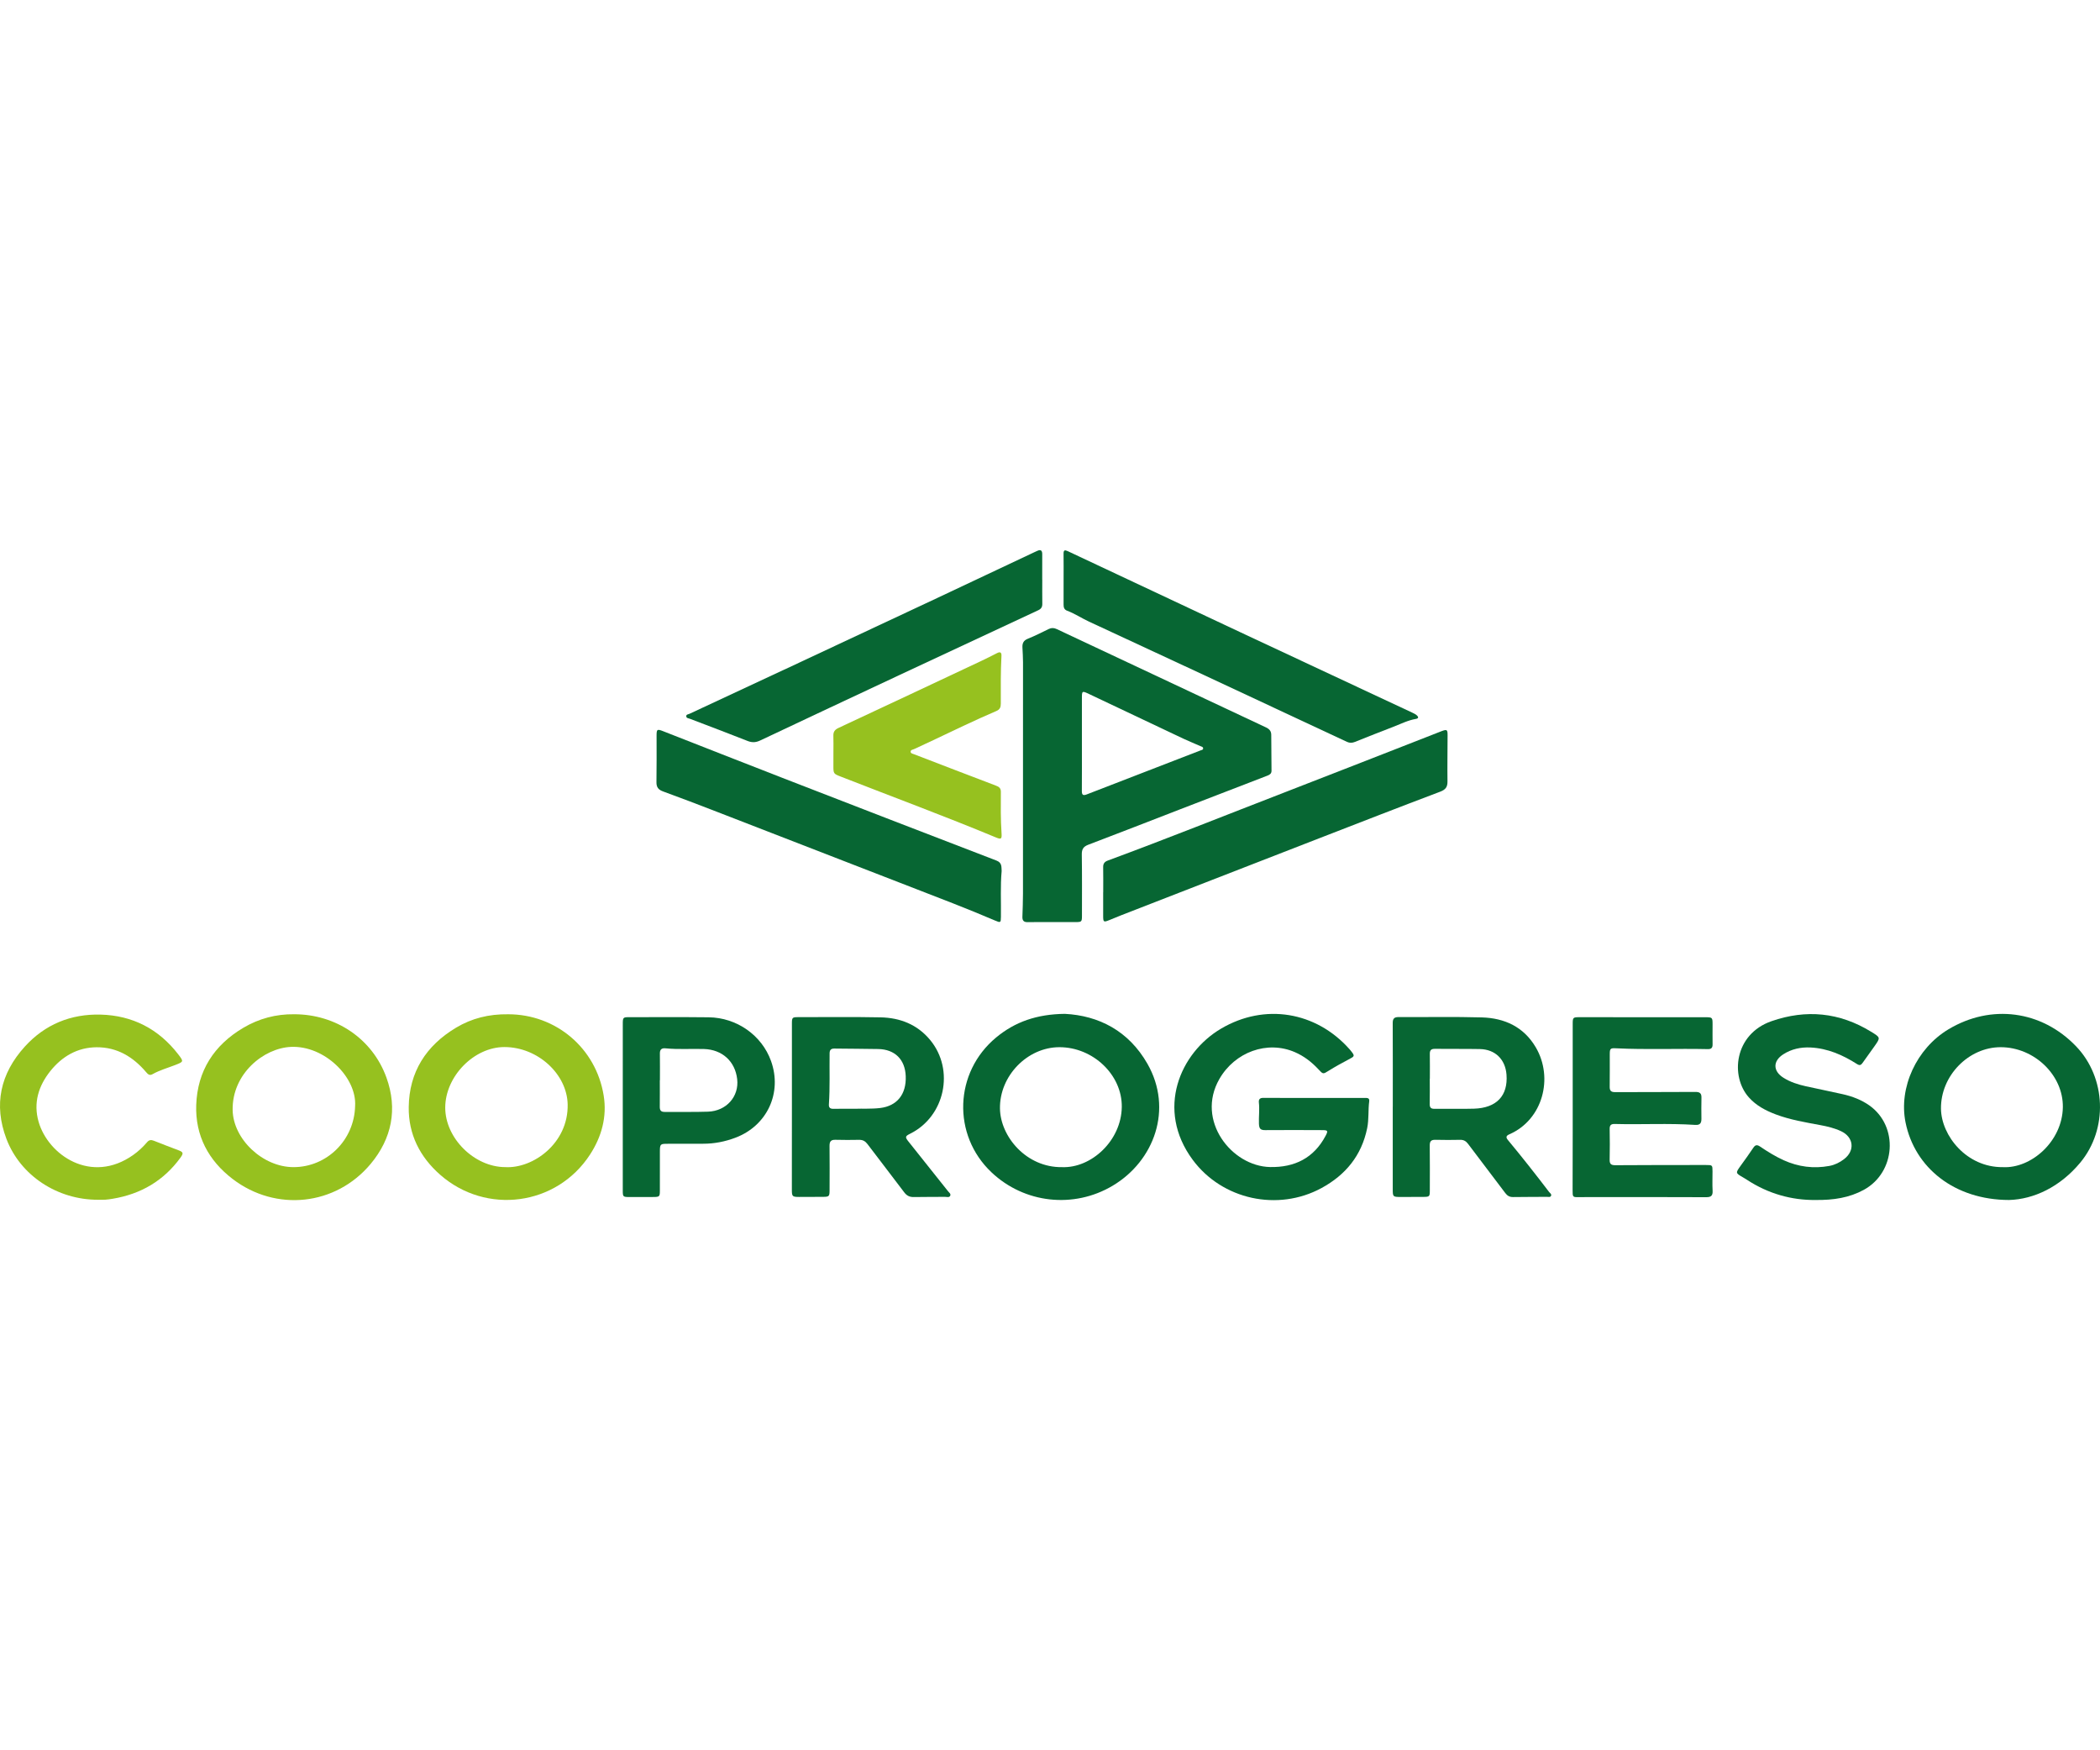
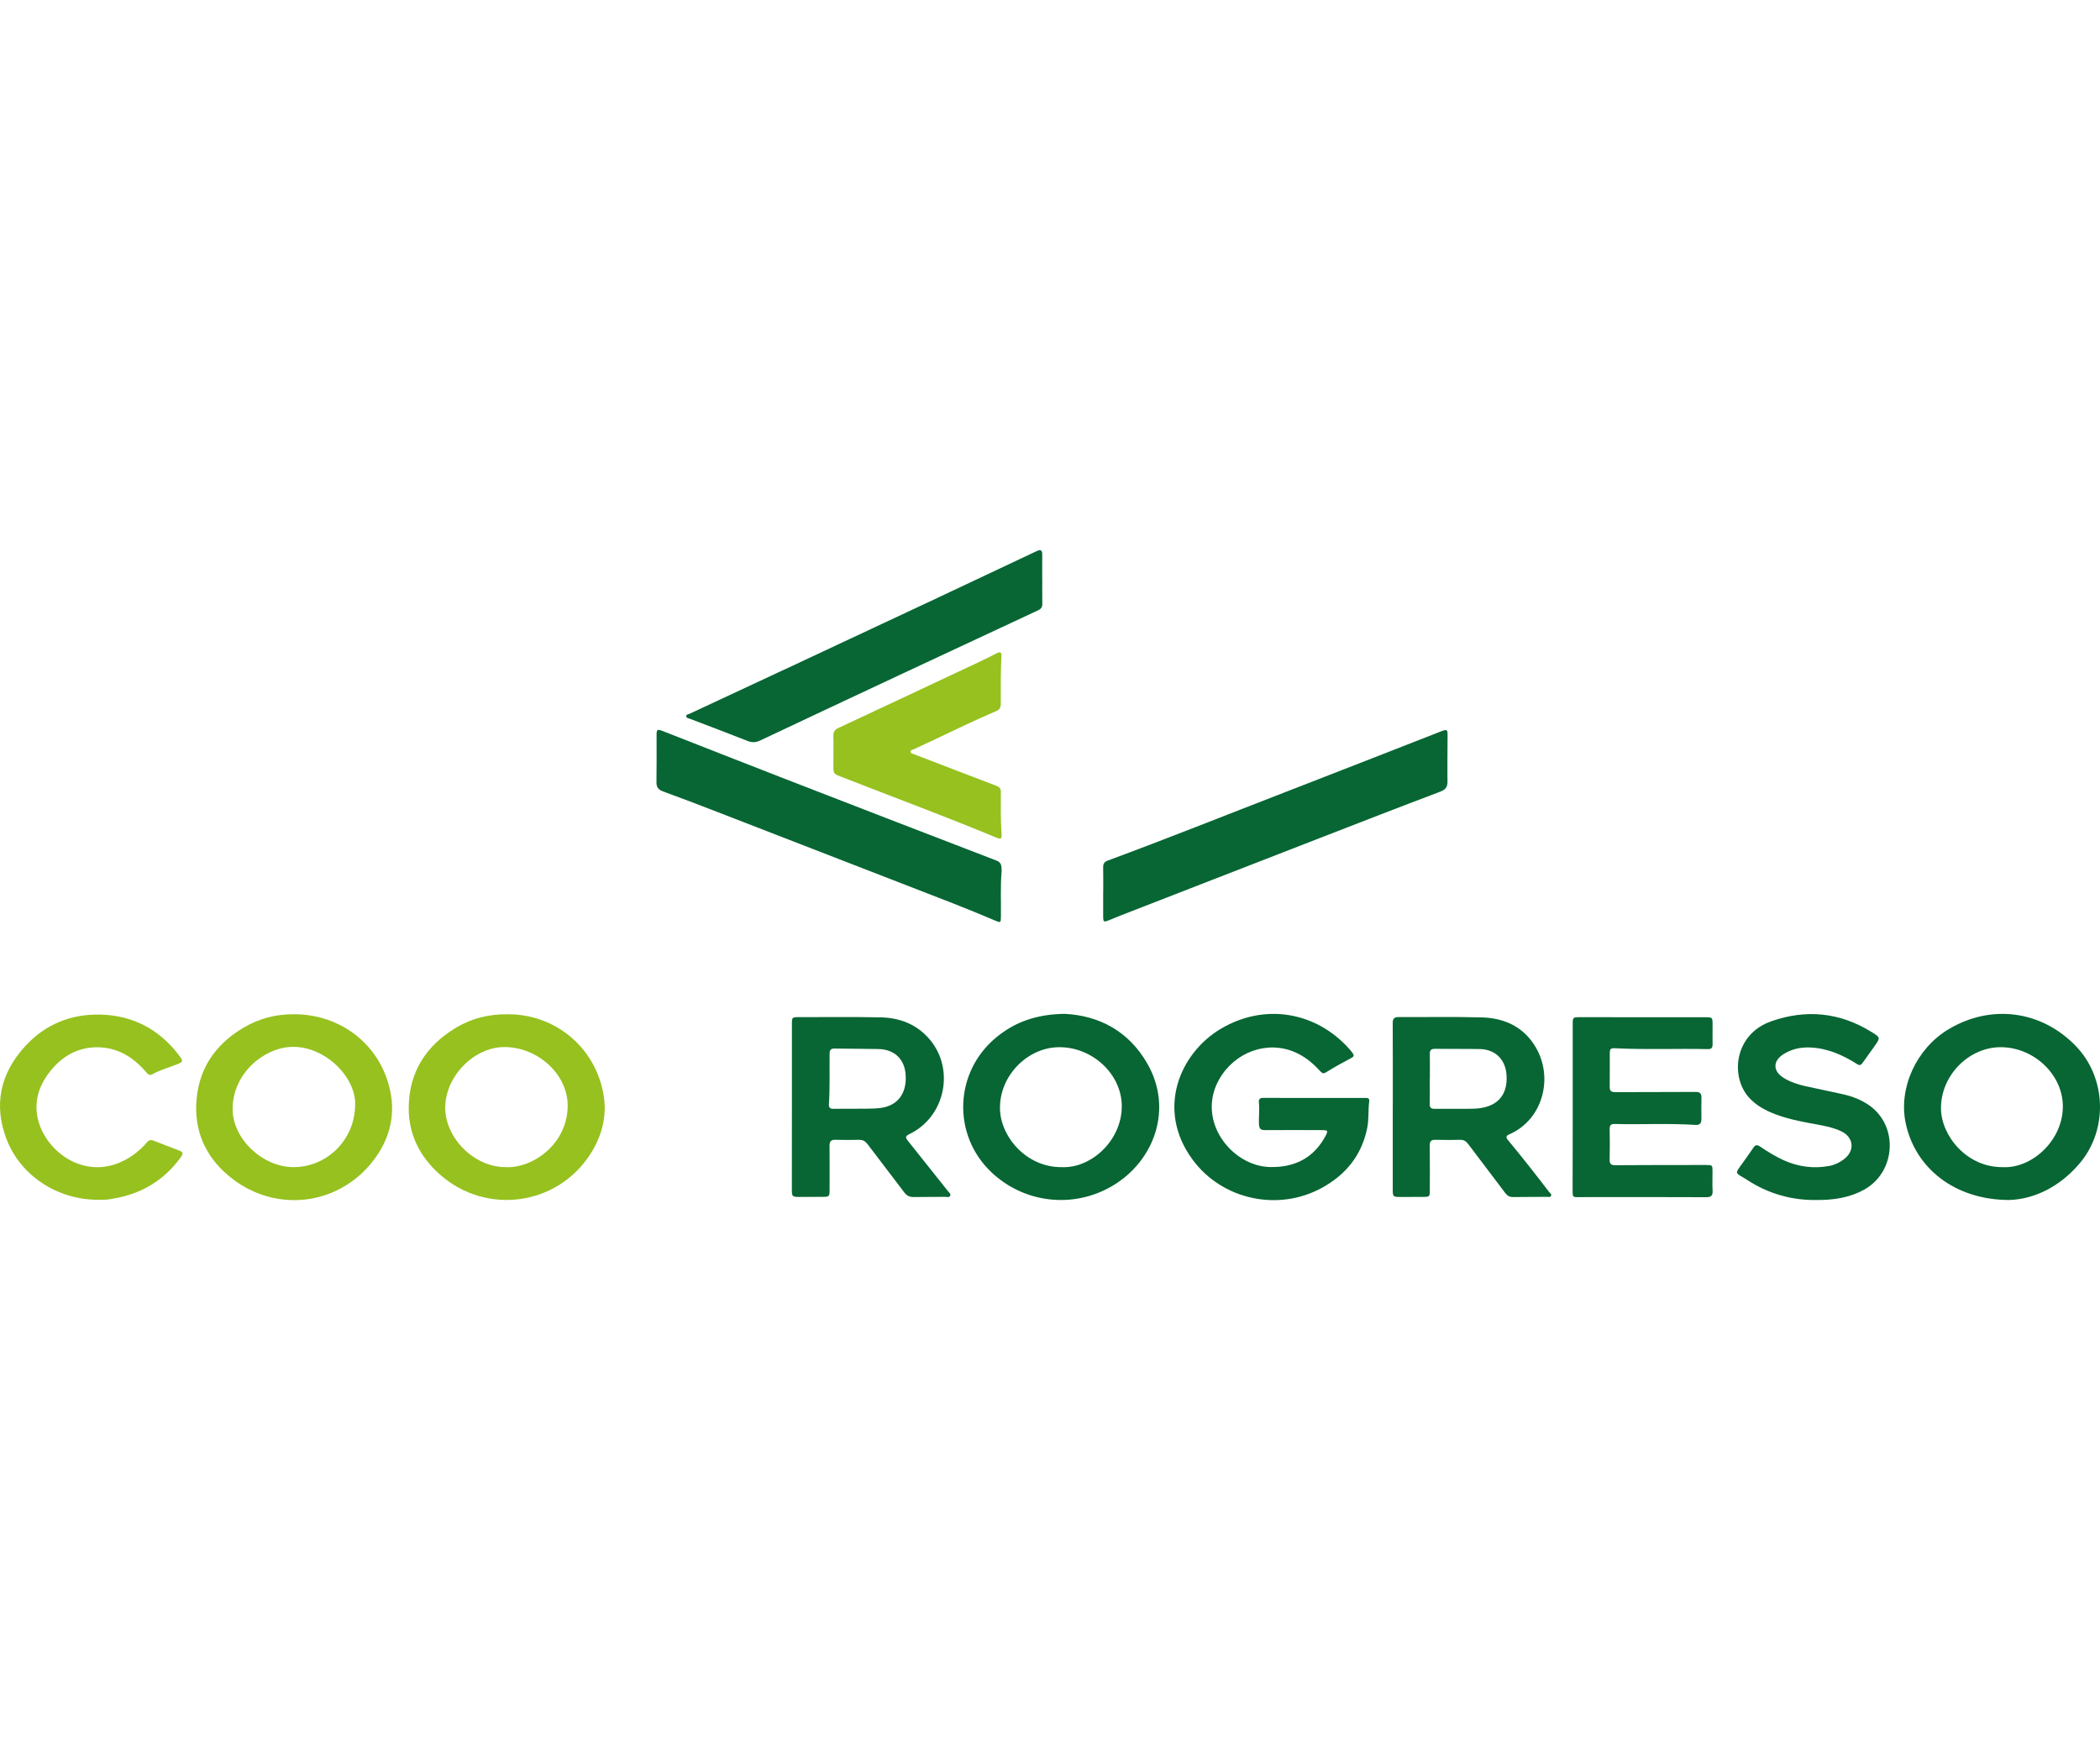
<svg xmlns="http://www.w3.org/2000/svg" version="1.1" id="Layer_1" x="0px" y="0px" viewBox="0 0 1200 1000" style="enable-background:new 0 0 1200 1000;" xml:space="preserve">
  <style type="text/css">
	.st0{fill:#076633;}
	.st1{fill:#96C11F;}
</style>
  <g id="WE55Vc_00000144307699743575539000000016764902790368863633_">
    <g>
-       <path class="st0" d="M601.36,526.83c-4.71,0-9.41-0.07-14.12,0.03c-2.22,0.05-3.07-0.91-3.01-3.01c0.14-4.4,0.33-8.81,0.33-13.21    c0.03-44.09,0.03-88.18,0.02-132.27c0-2.81-0.19-5.62-0.33-8.43c-0.12-2.38,0.57-4,3.07-5c4.1-1.64,8.04-3.67,12.02-5.59    c1.57-0.76,2.97-0.66,4.56,0.09c39.81,18.75,79.64,37.47,119.49,56.14c1.95,0.91,3.02,2.12,3.04,4.23    c0.06,6.85,0.1,13.69,0.15,20.54c0.01,1.57-0.91,2.25-2.29,2.78c-16.77,6.44-33.52,12.91-50.28,19.39    c-17.37,6.71-34.71,13.5-52.12,20.1c-2.88,1.09-3.76,2.62-3.72,5.61c0.18,11.63,0.09,23.26,0.09,34.9c0,3.51-0.16,3.68-3.64,3.69    c-4.42,0.02-8.85,0.01-13.27,0.01C601.36,526.82,601.36,526.83,601.36,526.83z M618.23,424.85c0,9,0.04,18-0.03,27.01    c-0.02,2.22,0.59,2.87,2.81,2.01c21.64-8.4,43.31-16.75,64.97-25.12c0.59-0.23,1.45-0.28,1.52-1.05c0.09-0.97-0.9-1.12-1.53-1.4    c-3.26-1.46-6.58-2.77-9.81-4.29c-17.94-8.46-35.86-16.95-53.77-25.46c-4.13-1.96-4.17-1.95-4.16,2.7    C618.24,407.78,618.23,416.32,618.23,424.85z" />
      <path class="st0" d="M572.37,497.66c-0.79,8.62-0.28,17.35-0.41,26.07c-0.05,3.49-0.13,3.6-3.49,2.16    c-15.73-6.76-31.74-12.82-47.69-19.01c-37.08-14.41-74.17-28.78-111.27-43.13c-10.17-3.94-20.36-7.84-30.61-11.57    c-2.74-1-3.83-2.42-3.78-5.35c0.15-8.82,0.06-17.63,0.07-26.45c0-3.78,0.27-3.98,3.82-2.59c22.51,8.81,44.99,17.68,67.52,26.42    c40.94,15.89,81.9,31.73,122.9,47.47C572.61,492.91,572.21,495.21,572.37,497.66z" />
      <path class="st0" d="M630.41,509.79c0-4.78,0.06-9.57-0.03-14.35c-0.04-2,0.78-3.09,2.63-3.77    c33.87-12.51,67.4-25.94,101.07-38.96c29.56-11.43,59.05-23.02,88.57-34.54c0.35-0.14,0.7-0.28,1.05-0.41    c3.1-1.16,3.49-0.93,3.49,2.25c-0.02,8.82-0.17,17.63-0.06,26.45c0.04,3.18-1.06,4.69-4.19,5.87    c-23.05,8.71-46.01,17.64-68.98,26.56c-37.7,14.63-75.38,29.29-113.07,43.95c-2.37,0.92-4.7,1.92-7.05,2.87    c-3.2,1.3-3.45,1.13-3.46-2.42c-0.01-4.5,0-9,0-13.51C630.39,509.79,630.4,509.79,630.41,509.79z" />
-       <path class="st0" d="M607.77,331.04c0-4.88,0.05-9.75-0.02-14.63c-0.03-2.15,0.66-2.34,2.5-1.47    c32.83,15.46,65.68,30.89,98.54,46.29c32.78,15.35,65.58,30.66,98.36,46c0.85,0.4,1.72,0.82,2.42,1.43c1,0.86,1.22,1.8-0.49,2.08    c-4.51,0.76-8.55,2.84-12.75,4.45c-7.38,2.82-14.71,5.75-22.04,8.68c-1.58,0.63-3.02,0.72-4.61-0.02    c-27.24-12.75-54.49-25.49-81.76-38.2c-21.9-10.21-43.81-20.37-65.72-30.54c-4.18-1.94-8.03-4.54-12.36-6.16    c-1.7-0.63-2.1-1.88-2.08-3.55C607.81,340.61,607.77,335.82,607.77,331.04z" />
      <path class="st0" d="M595.58,331.18c0,4.6-0.05,9.19,0.02,13.79c0.03,1.82-0.61,2.89-2.33,3.69c-26.51,12.33-53,24.7-79.48,37.1    c-26.48,12.4-52.95,24.81-79.39,37.3c-2.49,1.18-4.61,1.3-7.22,0.27c-10.92-4.33-21.93-8.44-32.9-12.65    c-0.82-0.32-2.11-0.3-2.14-1.49c-0.03-1.04,1.18-1.06,1.89-1.39c20.1-9.38,40.23-18.72,60.33-28.12    c26.66-12.46,53.31-24.93,79.94-37.43c18.98-8.91,37.93-17.88,56.89-26.82c0.51-0.24,1.03-0.47,1.54-0.7    c1.92-0.89,2.84-0.29,2.83,1.84c-0.02,4.88-0.01,9.75-0.01,14.63C595.57,331.18,595.57,331.18,595.58,331.18z" />
      <path class="st0" d="M751,627.29c9.6,0,19.2,0.01,28.8-0.01c1.41,0,2.87-0.07,2.61,1.91c-0.67,5.11-0.12,10.3-1.17,15.4    c-3.2,15.6-12.29,26.68-26.08,34.18c-24.96,13.56-56.75,6.66-73.61-16.12c-21.26-28.72-7.34-61.12,16.28-75    c24.84-14.59,54.13-9.75,73.27,11.74c0.25,0.28,0.5,0.56,0.73,0.86c2.48,3.1,2.38,3.18-1.15,5.03c-3.83,2.01-7.62,4.1-11.29,6.38    c-3.43,2.13-3.28,2.2-6.1-0.83c-3.82-4.09-8.2-7.47-13.37-9.7c-15.79-6.83-34.28-0.11-43.15,15.37    c-13.58,23.69,7.01,49.81,28.97,50.27c14.03,0.29,25.04-5.14,31.76-17.88c1.5-2.85,1.27-3.19-1.93-3.21    c-10.82-0.04-21.65-0.1-32.47,0c-2.75,0.02-3.6-0.68-3.71-3.66c-0.15-4.03,0.42-8.05-0.03-12.07c-0.2-1.83,0.5-2.72,2.57-2.7    C731.61,627.33,741.31,627.28,751,627.29z" />
      <path class="st0" d="M452.52,632.29c0-15.76,0-31.52,0-47.29c0-3.72,0.15-3.87,3.75-3.87c15.63,0.01,31.26-0.19,46.88,0.12    c11.17,0.23,21,4.04,28.35,12.91c14.16,17.09,8.48,43.72-11.41,53.57c-2.91,1.44-3,1.92-0.91,4.54    c7.49,9.4,14.98,18.8,22.46,28.21c0.63,0.79,1.78,1.59,1.38,2.6c-0.51,1.3-1.99,0.72-3.04,0.73c-5.93,0.07-11.86-0.01-17.79,0.11    c-2.4,0.05-4.03-0.76-5.49-2.69c-6.94-9.23-14.04-18.35-21-27.57c-1.26-1.67-2.68-2.46-4.75-2.43c-4.52,0.06-9.04,0.13-13.55-0.02    c-2.66-0.09-3.41,1.04-3.38,3.52c0.09,8.44,0.05,16.89,0.02,25.33c-0.01,3.46-0.28,3.72-3.68,3.75    c-4.61,0.04-9.23,0.06-13.84,0.05c-3.73-0.01-4.03-0.33-4.03-4.01c0-7.97,0.01-15.95,0.01-23.92    C452.51,648.05,452.51,640.17,452.52,632.29z M488.68,633.48c4.11-0.17,9.17,0.17,14.25-0.43c9.59-1.15,15.03-7.75,14.63-18.19    c-0.36-9.51-6.17-15.32-15.68-15.51c-8.37-0.16-16.73-0.16-25.1-0.27c-1.92-0.03-2.69,0.8-2.72,2.69    c-0.13,9.74,0.25,19.49-0.4,29.23c-0.12,1.81,0.71,2.53,2.5,2.51C480.01,633.44,483.87,633.48,488.68,633.48z" />
      <path class="st0" d="M795.88,632.36c0-15.95,0.04-31.9-0.04-47.85c-0.01-2.59,0.89-3.44,3.44-3.43c15.81,0.1,31.64-0.25,47.44,0.2    c13.05,0.37,24.01,5.41,30.88,17.12c10.24,17.44,4.02,41.35-15.12,49.67c-2.11,0.92-1.94,1.91-0.74,3.35    c8.05,9.68,15.82,19.58,23.45,29.58c0.5,0.65,1.5,1.22,1.17,2.1c-0.41,1.11-1.63,0.69-2.5,0.7c-6.4,0.06-12.8,0.02-19.2,0.12    c-1.99,0.03-3.31-0.7-4.5-2.29c-7.05-9.39-14.21-18.69-21.25-28.08c-1.19-1.58-2.5-2.36-4.49-2.33    c-4.71,0.08-9.42,0.13-14.12-0.01c-2.43-0.07-3.33,0.75-3.3,3.23c0.11,8.54,0.05,17.07,0.04,25.61c0,3.64-0.14,3.76-3.84,3.78    c-4.24,0.02-8.47,0.04-12.71,0.04c-4.57-0.01-4.63-0.09-4.63-4.51c0-15.67,0-31.34,0-47    C795.87,632.36,795.88,632.36,795.88,632.36z M817.06,616.3c-0.02,0-0.04,0-0.05,0c0,4.78,0.07,9.57-0.03,14.35    c-0.04,2,0.56,2.89,2.71,2.86c7.53-0.09,15.06,0.14,22.58-0.08c12.93-0.39,19.51-7.4,18.59-19.46    c-0.67-8.74-6.48-14.43-15.21-14.6c-8.56-0.16-17.12-0.03-25.68-0.13c-2.21-0.02-2.98,0.82-2.93,2.99    C817.13,606.92,817.06,611.61,817.06,616.3z" />
      <path class="st0" d="M608.48,579.25c19.29,0.99,36.43,9.63,47.22,28.57c14.69,25.79,3.96,55.46-19.93,69.65    c-22.28,13.23-50.41,10.08-69.2-7.67c-22.58-21.33-21.36-57.16,2.65-77.05C579.97,583.84,592.41,579.44,608.48,579.25z     M606.87,666.83c16.76,0.66,33.9-15.15,34.15-34.37c0.24-18.39-16.44-34.16-35.63-34.16c-18.27,0-34.26,16.33-33.98,35.06    C571.66,649.46,586.56,667.12,606.87,666.83z" />
      <path class="st0" d="M1148.06,685.6c-31.17-0.05-53.93-18.37-59.18-44.32c-4.02-19.89,6.27-42.25,24.49-53.18    c24.4-14.64,53.26-10.82,72.94,9.67c17.27,17.97,18.34,47.33,2.41,66.49C1177.1,678.23,1162.1,685.2,1148.06,685.6z     M1144.48,666.83c16.24,0.87,34-14.77,34.29-34.24c0.27-18.35-16.34-34.25-35.47-34.29c-18.37-0.04-34.42,16.3-34.17,35.2    C1109.35,648.85,1123.77,667.05,1144.48,666.83z" />
      <path class="st1" d="M290.46,579.49c27.05,0.04,50.06,19.15,54.5,46.43c1.97,12.12-1.15,23.52-7.84,33.78    c-19.06,29.24-59.31,34.61-85.65,11.44c-11.61-10.21-18.1-23.17-17.91-38.6c0.25-20.09,9.91-35.15,27.1-45.42    C269.58,581.8,279.33,579.33,290.46,579.49z M288.74,666.82c15.84,0.91,36.09-13.61,35.64-35.83    c-0.35-17.28-17.01-32.74-36.1-32.77c-17.41-0.03-33.82,16.72-33.86,34.57C254.39,650.29,271.03,666.8,288.74,666.82z" />
      <path class="st1" d="M168.09,579.48c23.81-0.01,44.72,13.95,52.74,36.2c6.46,17.93,3.1,34.81-9.06,49.34    c-19.95,23.84-54.05,27.51-78.83,8.58c-13.79-10.53-21.42-24.77-20.81-42.28c0.68-19.45,10.1-34.16,26.9-44.1    C147.98,581.93,157.68,579.35,168.09,579.48z M202.92,631.9c1.01-16.3-17.41-34.64-36.65-33.77    c-15.68,0.71-33.66,15.38-33.33,36.04c0.27,16.66,17.19,32.68,34.82,32.66C186.68,666.81,202.46,651.53,202.92,631.9z" />
      <path class="st0" d="M898.69,632.67c0-15.85,0-31.71,0-47.56c0-3.82,0.13-3.95,3.96-3.95c23.91,0,47.82,0.01,71.72,0.03    c4.2,0,4.24,0.07,4.24,4.26c0,3.75-0.05,7.51,0.01,11.26c0.03,1.89-0.7,2.73-2.66,2.69c-17.5-0.4-35.01,0.39-52.5-0.47    c-3.23-0.16-3.58,0.13-3.59,3.36c-0.02,6.19,0.06,12.38-0.04,18.57c-0.04,2.29,0.74,3.13,3.1,3.12c15.25-0.09,30.5,0,45.74-0.12    c2.54-0.02,3.66,0.67,3.59,3.29c-0.1,4.03-0.06,8.07-0.02,12.1c0.02,2.39-0.78,3.63-3.49,3.45c-15.32-1.02-30.67-0.12-46-0.53    c-2.22-0.06-2.98,0.74-2.94,2.93c0.11,5.81,0.13,11.63-0.01,17.45c-0.06,2.5,0.83,3.2,3.28,3.18c17.22-0.12,34.45-0.11,51.67-0.12    c3.81,0,3.82,0.03,3.83,3.71c0.01,3.66-0.16,7.33,0.05,10.97c0.16,2.85-0.87,3.73-3.7,3.71c-20.52-0.1-41.04-0.06-61.56-0.06    c-3.58,0-7.15-0.03-10.73,0.03c-4,0.07-4.01,0.1-4.01-4.01c0.02-10.88,0.05-21.76,0.06-32.65c0.01-4.88,0-9.76,0-14.63    C898.72,632.67,898.71,632.67,898.69,632.67z" />
      <path class="st1" d="M476.24,429.39c0-3,0.08-6.01-0.03-9c-0.08-2.27,0.83-3.52,2.94-4.5c27.27-12.72,54.49-25.53,81.72-38.34    c2.98-1.4,5.91-2.89,8.84-4.39c1.82-0.93,2.66-0.49,2.55,1.6c-0.48,9.08-0.39,18.17-0.37,27.26c0,1.97-0.49,3.33-2.51,4.19    c-12.55,5.34-24.78,11.37-37.13,17.16c-3.32,1.56-6.66,3.08-9.97,4.64c-0.73,0.34-1.88,0.38-1.92,1.39    c-0.05,1.05,1.06,1.18,1.81,1.47c15.62,6.01,31.24,12.03,46.89,17.97c1.77,0.67,2.87,1.4,2.86,3.53    c-0.04,7.87-0.16,15.75,0.39,23.62c0.25,3.49-0.23,3.71-3.41,2.39c-29.18-12.13-58.83-23.09-88.25-34.6    c-4.43-1.73-4.44-1.69-4.42-6.52C476.24,434.65,476.23,432.02,476.24,429.39z" />
      <path class="st0" d="M1037.52,685.6c-13.66,0.17-27.05-3.55-39.22-11.51c-0.71-0.46-1.43-0.91-2.16-1.33    c-4.47-2.58-4.46-2.57-1.54-6.65c2.46-3.44,4.98-6.84,7.3-10.36c1.19-1.8,2.24-1.77,3.9-0.65c4.29,2.89,8.69,5.63,13.41,7.77    c8.37,3.79,17.11,4.94,26.17,3.26c3.11-0.58,5.89-1.97,8.38-3.88c6.36-4.87,5.51-12.57-1.73-15.96c-3.78-1.77-7.8-2.73-11.88-3.48    c-8.6-1.6-17.23-3.02-25.47-6.13c-5.79-2.19-11.15-5.02-15.33-9.7c-10.73-12-8.4-36.12,12.93-43.54    c19.82-6.89,38.86-5.06,56.87,5.99c5.48,3.36,5.52,3.32,1.9,8.44c-2.22,3.14-4.5,6.25-6.72,9.4c-0.89,1.26-1.62,1.66-3.19,0.65    c-8.1-5.16-16.74-8.97-26.53-9.45c-5.59-0.27-10.9,0.86-15.62,3.91c-6.02,3.88-5.9,9.6,0.16,13.4c3.88,2.43,8.18,3.81,12.6,4.8    c7.07,1.57,14.17,2.98,21.23,4.57c5.45,1.23,10.67,3.2,15.25,6.44c16.81,11.91,15.08,38.17-3.14,48.18    C1056.76,684.33,1047.73,685.71,1037.52,685.6z" />
-       <path class="st0" d="M355.87,632.44c0-15.76-0.01-31.51,0.01-47.27c0-3.92,0.11-4.03,3.89-4.02c15.06,0.01,30.11-0.1,45.17,0.07    c16.1,0.18,30.37,10.29,35.63,24.93c6.54,18.19-2.16,36.98-20.28,43.85c-5.96,2.26-12.09,3.46-18.47,3.46    c-6.78,0-13.55,0.02-20.33,0.03c-4.2,0-4.39,0.16-4.41,4.48c-0.03,7.41,0,14.82-0.01,22.23c0,3.46-0.2,3.66-3.67,3.69    c-4.61,0.03-9.22,0.04-13.83,0.02c-3.53-0.01-3.7-0.17-3.7-3.63C355.86,664.33,355.86,648.38,355.87,632.44z M377.1,617.15    c-0.02,0-0.04,0-0.06,0c0,5.06,0.04,10.12-0.02,15.19c-0.02,1.96,0.6,2.96,2.74,2.94c8.28-0.08,16.56,0.15,24.83-0.14    c10.52-0.37,17.8-8.68,16.66-18.58c-1.18-10.21-8.55-16.89-18.95-17.22c-7.33-0.23-14.67,0.34-21.99-0.39    c-2.25-0.22-3.28,0.65-3.23,3.02C377.16,607.02,377.1,612.09,377.1,617.15z" />
      <path class="st1" d="M55.99,685.47c-23.12,0.05-44.36-13.77-52.33-34.82c-7.38-19.52-3.46-37.29,10.52-52.69    c11.53-12.7,26.29-18.72,43.3-18.28c18.23,0.47,33.17,8.19,44.37,22.7c3.23,4.19,3.12,4.21-1.81,6.13    c-4.29,1.67-8.76,2.9-12.8,5.17c-1.76,0.99-2.64,0.17-3.75-1.13c-7.39-8.71-16.57-14.28-28.26-14.21    c-10.95,0.07-19.73,5.2-26.44,13.57c-6.81,8.5-9.82,18.24-6.74,28.98c5.45,19.02,30.07,35.99,54.11,18.96    c2.94-2.08,5.53-4.52,7.86-7.24c1.19-1.39,2.32-1.5,3.95-0.84c4.62,1.87,9.29,3.61,13.94,5.38c2.82,1.07,3.07,1.71,1.21,4.27    c-9.6,13.2-22.65,20.8-38.69,23.47c-1.39,0.23-2.79,0.45-4.19,0.54C58.81,685.54,57.4,685.47,55.99,685.47z" />
    </g>
  </g>
</svg>